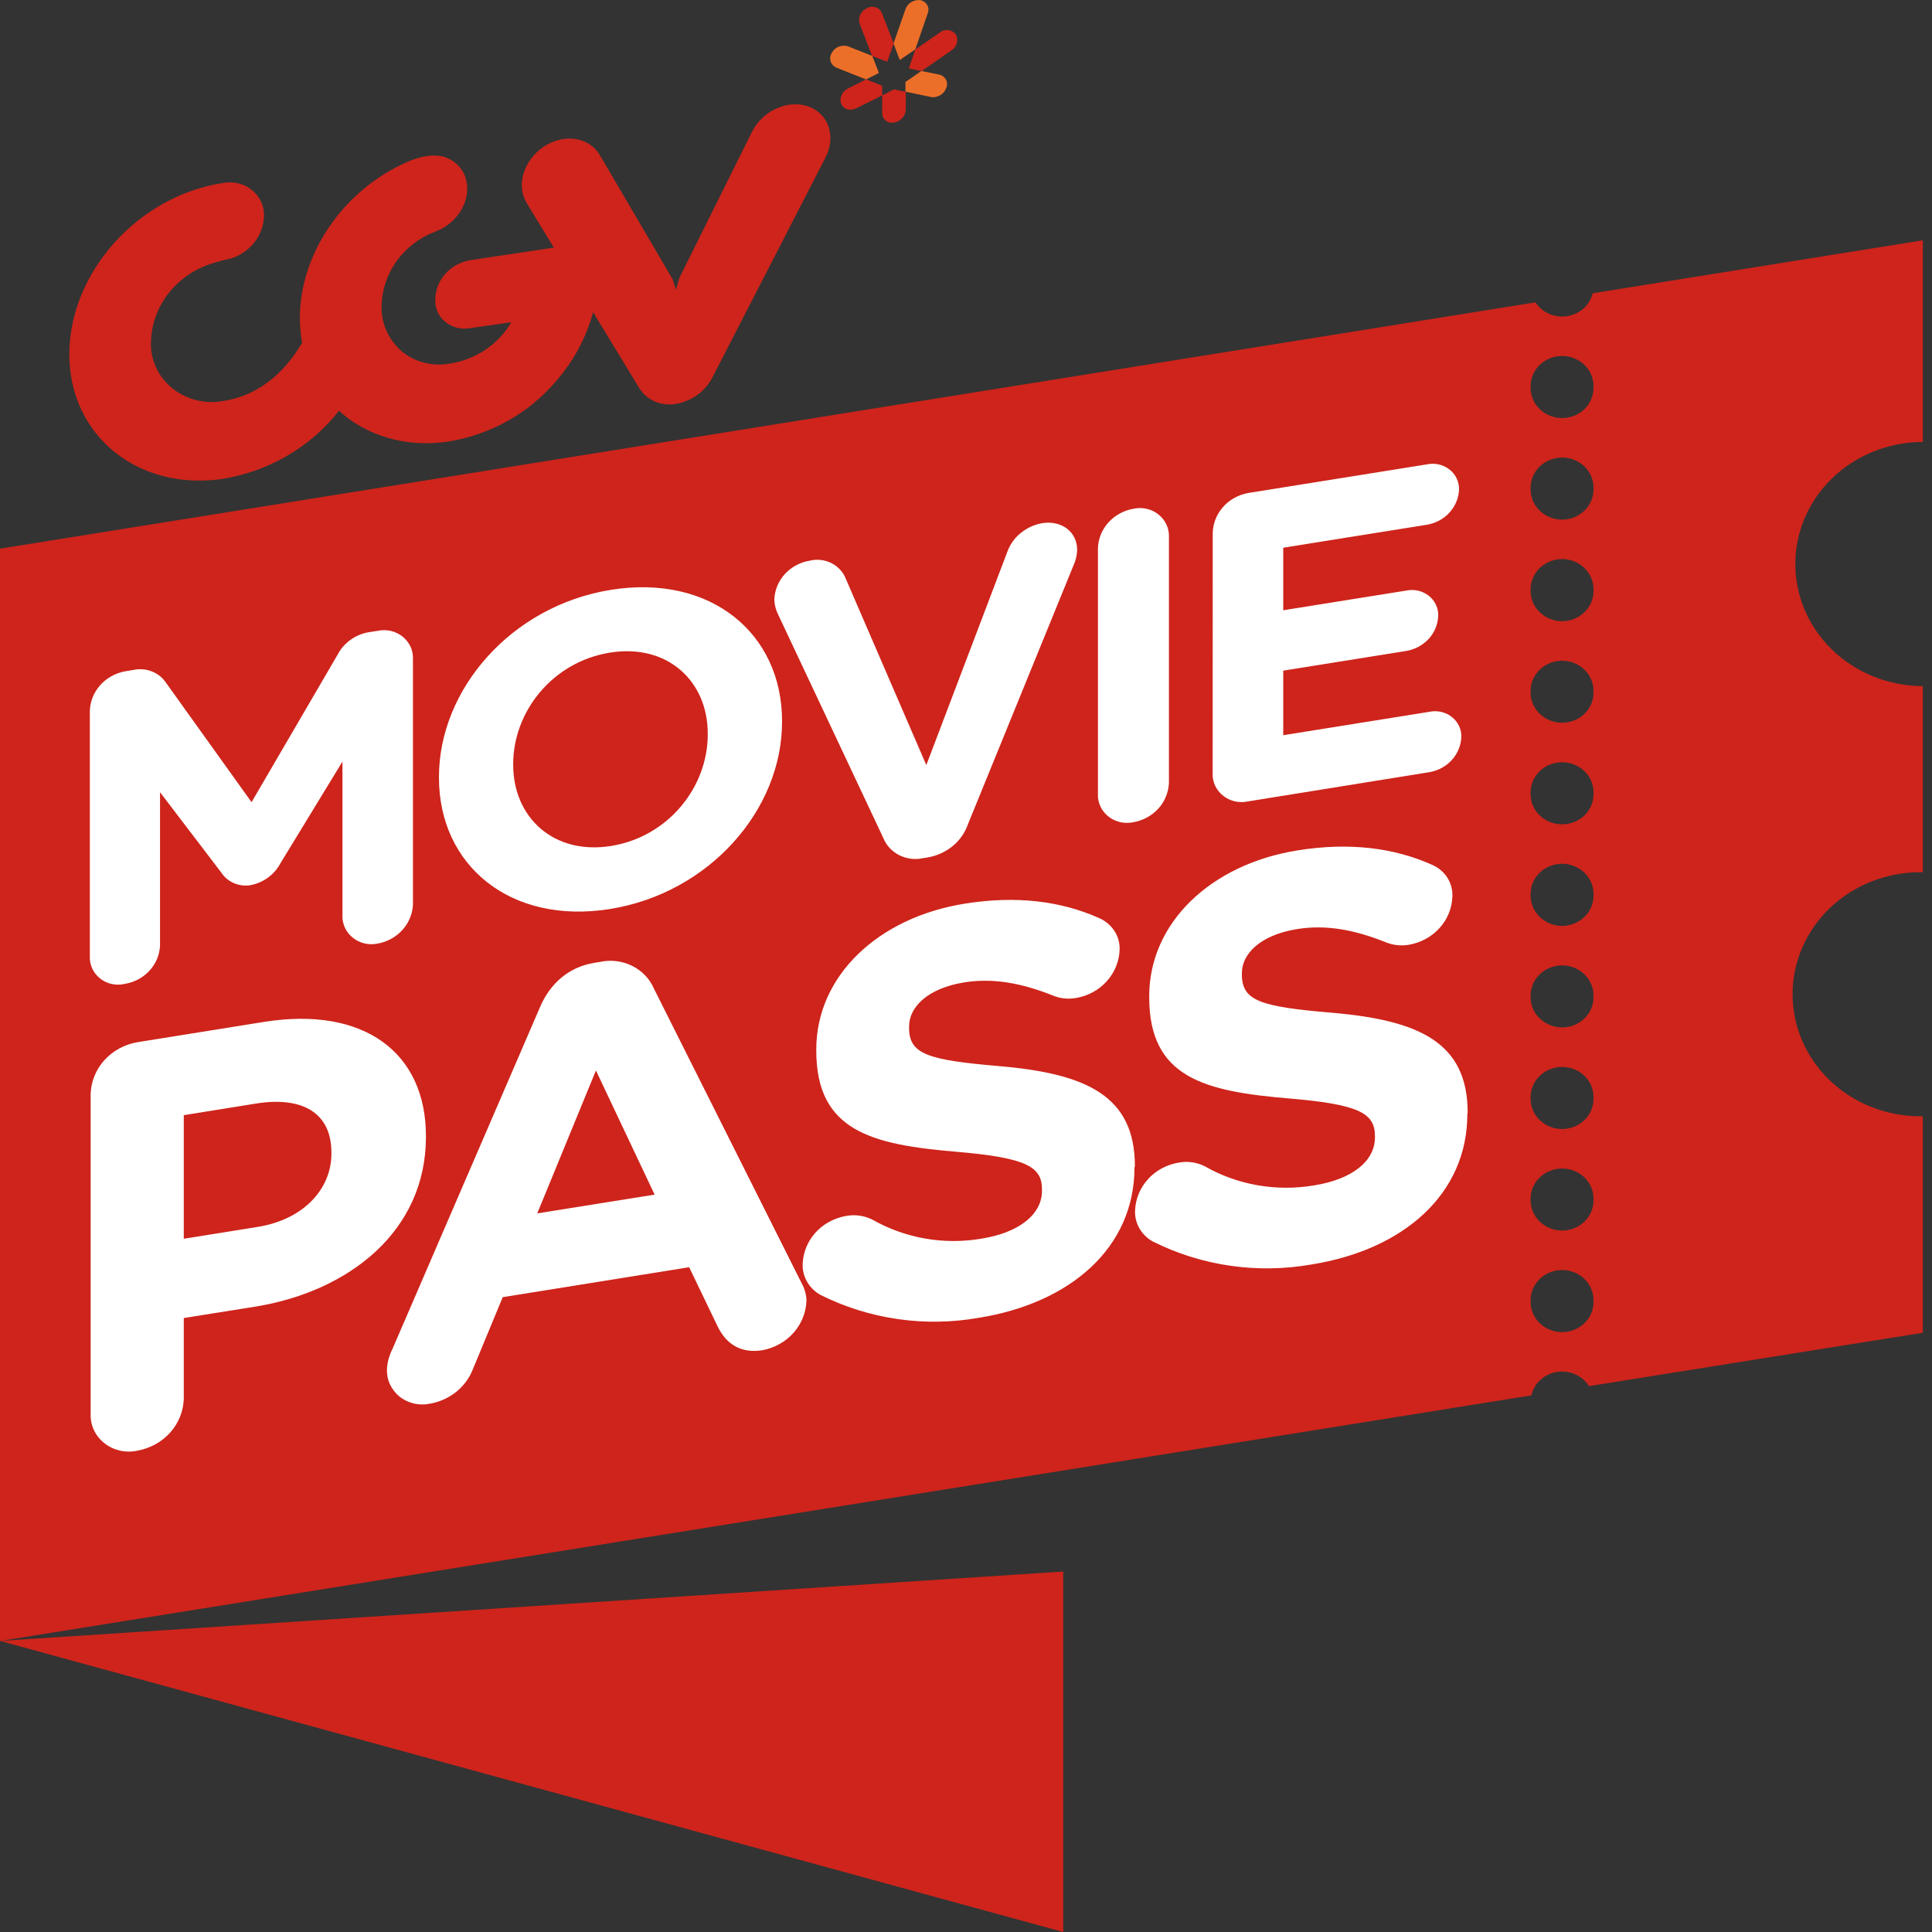
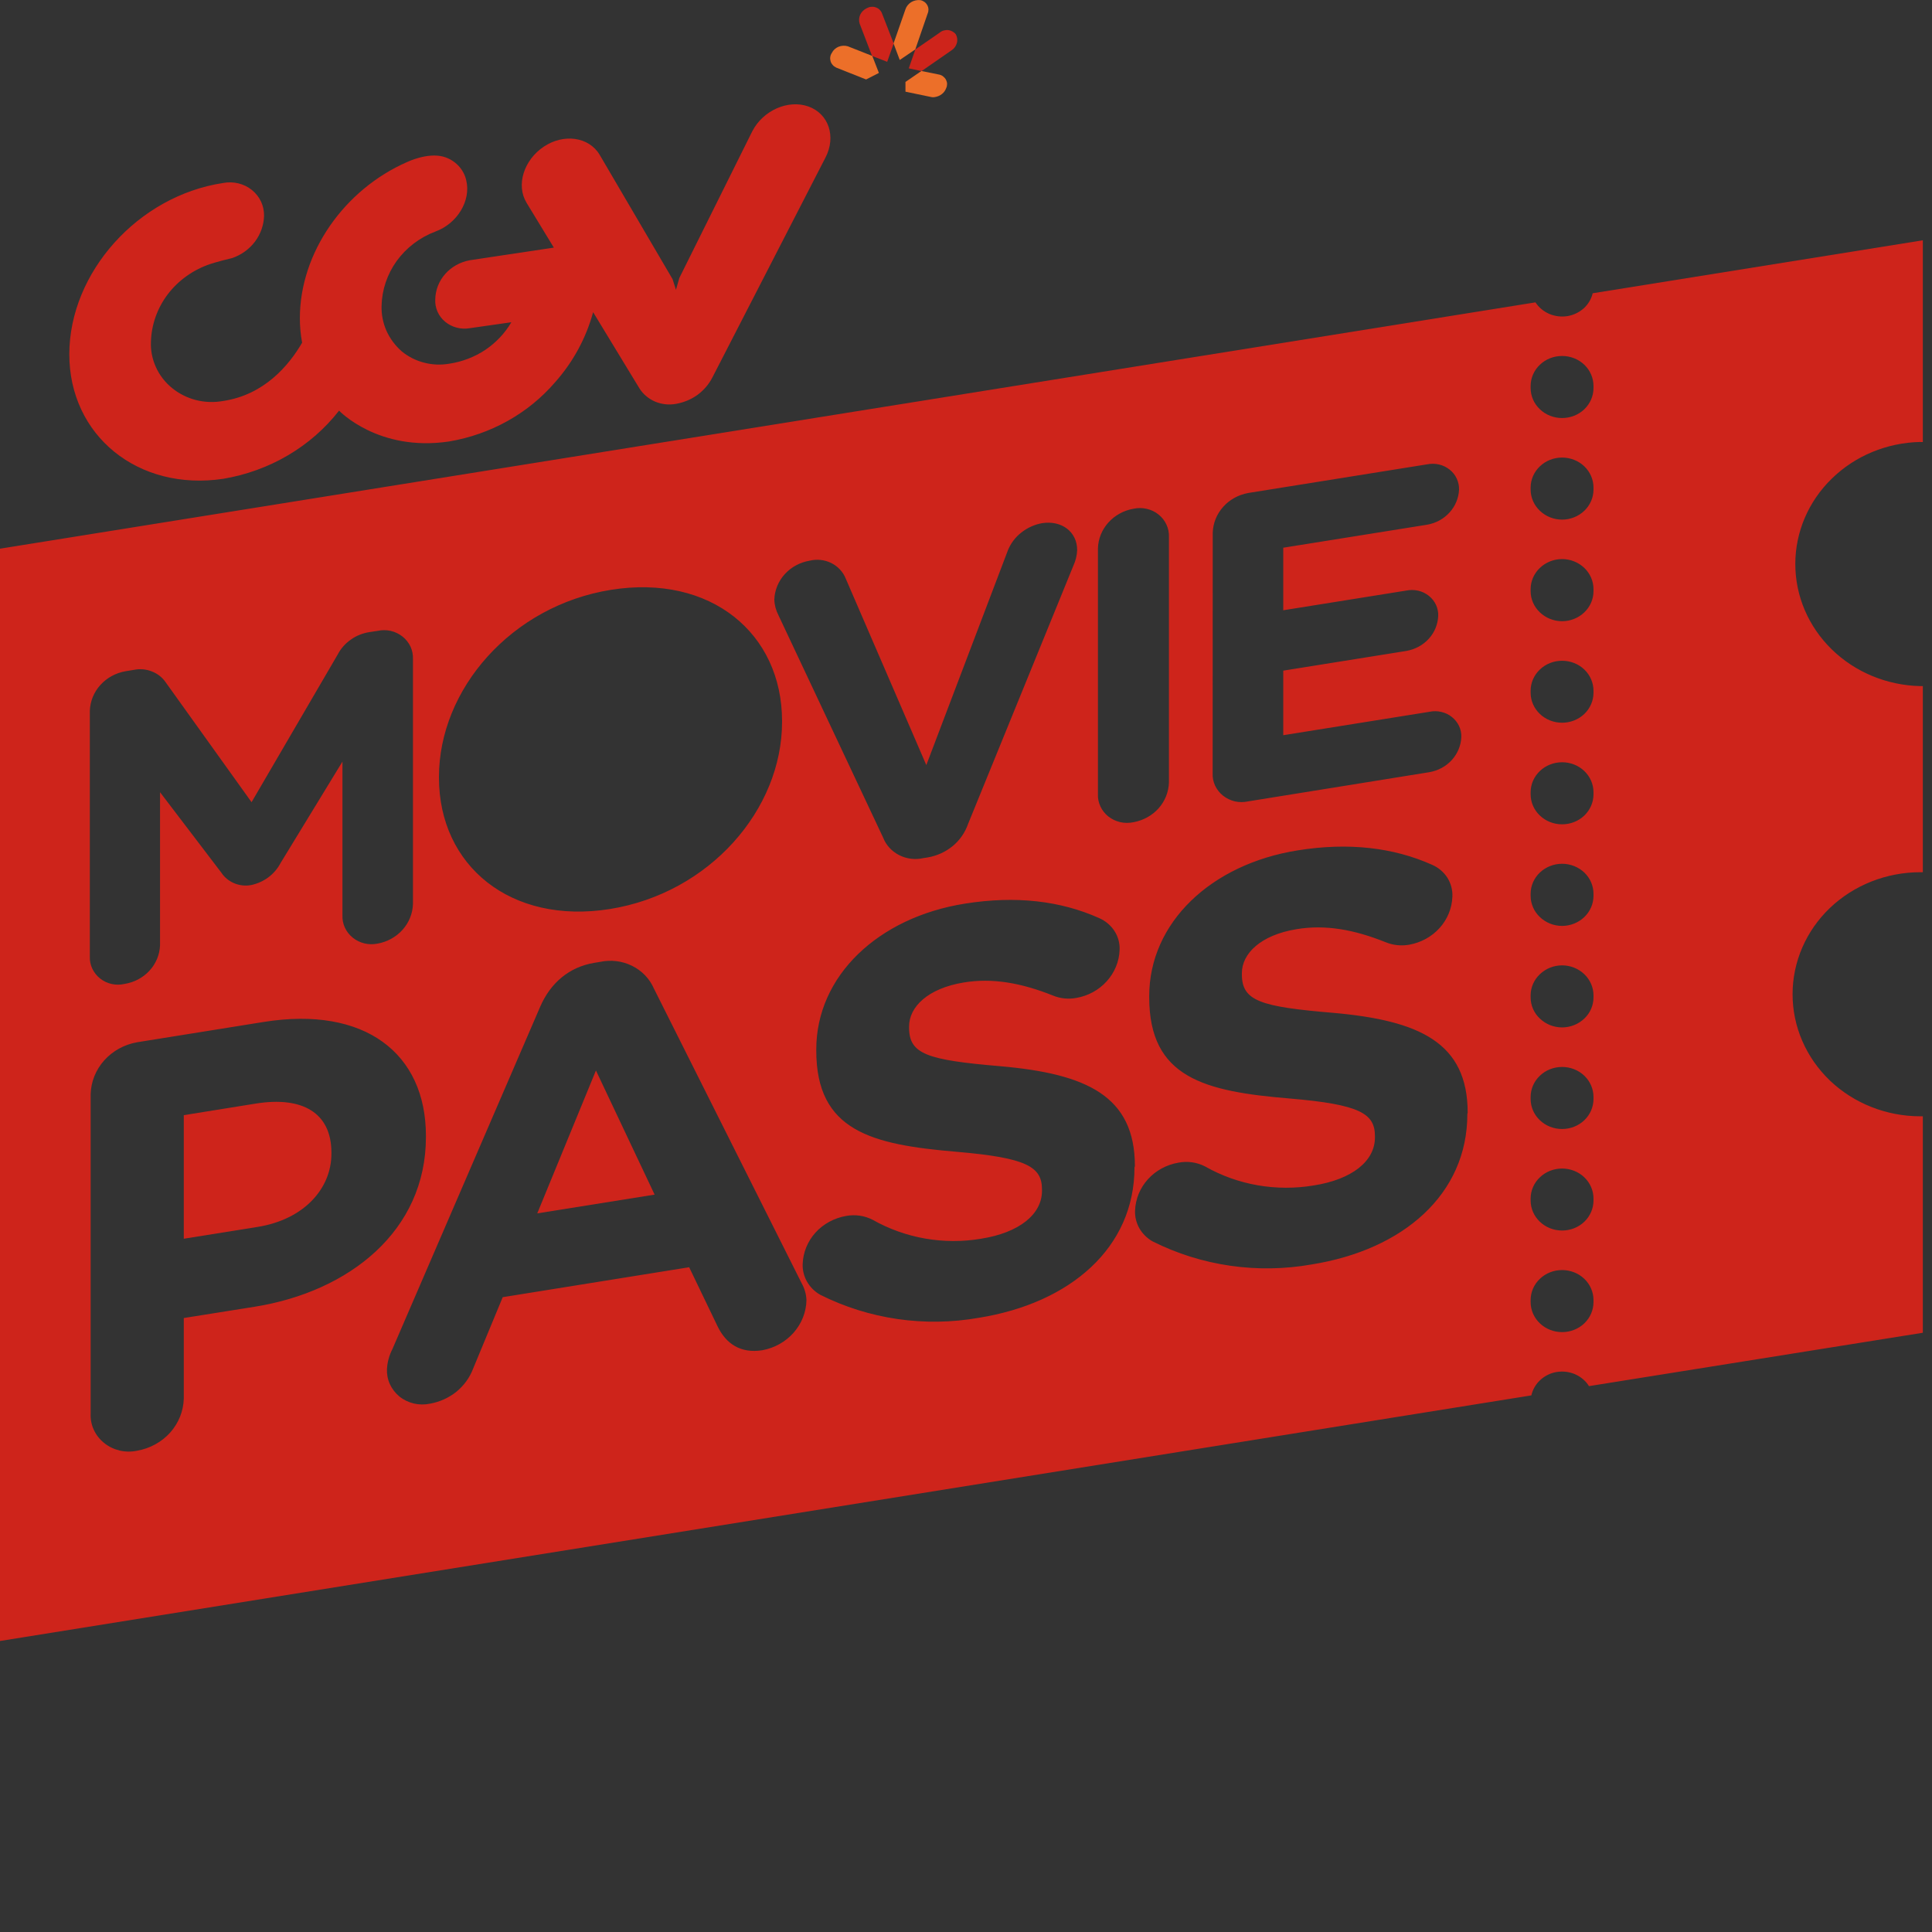
<svg xmlns="http://www.w3.org/2000/svg" width="24" height="24" viewBox="0 0 24 24" fill="none">
  <rect x="0" y="0" width="24" height="24" fill="#333333" stroke="none" />
  <g clip-path="url(#clip0_1897_71376)">
-     <path d="M0.93 7.111L18.61 4.444V16.445L0.93 19.333V7.111Z" fill="white" />
-     <path d="M13.208 24V19.522L0 20.384L13.208 24Z" fill="#CE241B" />
    <path d="M11.102 0.54L10.954 0.16C10.947 0.143 10.936 0.129 10.922 0.116C10.908 0.104 10.892 0.095 10.874 0.09C10.857 0.084 10.838 0.083 10.819 0.085C10.801 0.087 10.783 0.093 10.767 0.102C10.731 0.119 10.703 0.147 10.686 0.182C10.67 0.218 10.667 0.257 10.679 0.294L10.833 0.695L11.021 0.768L11.102 0.54Z" fill="#CE241B" />
    <path d="M11.37 0.614L11.524 0.167C11.531 0.151 11.534 0.133 11.534 0.115C11.533 0.098 11.528 0.08 11.52 0.065C11.511 0.049 11.499 0.035 11.484 0.024C11.47 0.014 11.453 0.006 11.435 0.002C11.395 -0.003 11.354 0.006 11.32 0.026C11.286 0.047 11.26 0.079 11.248 0.115L11.1 0.54L11.177 0.745L11.37 0.614Z" fill="#EC6F29" />
    <path d="M11.874 0.427C11.863 0.412 11.848 0.4 11.832 0.391C11.816 0.382 11.798 0.376 11.779 0.374C11.76 0.372 11.741 0.374 11.723 0.379C11.705 0.384 11.688 0.393 11.674 0.405L11.371 0.614L11.289 0.849L11.448 0.883L11.819 0.626C11.852 0.605 11.876 0.573 11.886 0.536C11.897 0.5 11.892 0.461 11.874 0.427Z" fill="#CE241B" />
    <path d="M11.248 1.139L11.566 1.205C11.583 1.209 11.6 1.209 11.617 1.205C11.648 1.2 11.677 1.187 11.701 1.168C11.726 1.148 11.744 1.123 11.754 1.094C11.762 1.078 11.765 1.06 11.765 1.043C11.765 1.025 11.76 1.008 11.752 0.992C11.744 0.976 11.732 0.962 11.718 0.951C11.704 0.939 11.687 0.931 11.669 0.927L11.446 0.882L11.248 1.018V1.139Z" fill="#EC6F29" />
-     <path d="M10.959 1.185V1.406C10.959 1.423 10.962 1.441 10.97 1.456C10.977 1.472 10.989 1.487 11.003 1.498C11.017 1.509 11.033 1.517 11.051 1.521C11.069 1.526 11.087 1.526 11.105 1.523C11.146 1.516 11.182 1.496 11.209 1.467C11.235 1.438 11.251 1.4 11.252 1.361V1.141L11.105 1.11L10.959 1.185Z" fill="#CE241B" />
-     <path d="M10.758 0.986L10.535 1.099C10.499 1.116 10.47 1.145 10.455 1.18C10.439 1.215 10.437 1.255 10.449 1.291C10.46 1.316 10.48 1.337 10.505 1.35C10.53 1.362 10.559 1.367 10.587 1.361C10.604 1.358 10.621 1.353 10.637 1.345L10.959 1.185V1.065L10.758 0.986Z" fill="#CE241B" />
    <path d="M10.836 0.695L10.532 0.575C10.494 0.564 10.453 0.566 10.416 0.581C10.38 0.596 10.35 0.623 10.333 0.658C10.323 0.673 10.316 0.69 10.314 0.708C10.311 0.725 10.313 0.743 10.318 0.761C10.323 0.778 10.332 0.794 10.344 0.807C10.356 0.821 10.371 0.832 10.388 0.84L10.759 0.987L10.918 0.906L10.836 0.695Z" fill="#EC6F29" />
    <path d="M5.579 5.484C6.096 5.397 6.563 5.136 6.896 4.748C7.12 4.496 7.281 4.198 7.368 3.878L7.943 4.824C7.989 4.897 8.057 4.954 8.138 4.989C8.219 5.023 8.31 5.033 8.397 5.017C8.494 5 8.586 4.962 8.665 4.905C8.743 4.847 8.807 4.773 8.85 4.688L10.255 1.956C10.389 1.696 10.294 1.413 10.043 1.323C9.791 1.233 9.479 1.371 9.345 1.631L8.439 3.453L8.397 3.6L8.355 3.468L7.448 1.921C7.315 1.7 7.003 1.656 6.755 1.822C6.507 1.988 6.408 2.299 6.541 2.519L6.88 3.076L5.835 3.233C5.716 3.255 5.608 3.315 5.53 3.404C5.452 3.492 5.409 3.604 5.407 3.719C5.404 3.771 5.414 3.824 5.435 3.872C5.456 3.92 5.489 3.963 5.53 3.997C5.571 4.031 5.62 4.056 5.673 4.07C5.726 4.084 5.781 4.086 5.835 4.077L6.352 4.003C6.273 4.139 6.162 4.256 6.029 4.346C5.895 4.435 5.742 4.494 5.581 4.518C5.477 4.536 5.37 4.532 5.268 4.505C5.166 4.479 5.072 4.431 4.991 4.365C4.91 4.294 4.845 4.207 4.801 4.11C4.758 4.012 4.737 3.907 4.74 3.802C4.744 3.602 4.809 3.408 4.927 3.243C5.046 3.079 5.212 2.951 5.407 2.877C5.68 2.778 5.853 2.493 5.792 2.241C5.777 2.172 5.742 2.108 5.692 2.056C5.642 2.004 5.578 1.966 5.507 1.946C5.306 1.892 5.057 2.013 5.057 2.013C4.278 2.354 3.726 3.136 3.725 3.952C3.725 4.054 3.734 4.156 3.753 4.257C3.59 4.538 3.284 4.904 2.773 4.981C2.661 5.001 2.546 4.998 2.436 4.97C2.326 4.942 2.224 4.891 2.137 4.82C2.051 4.75 1.982 4.661 1.937 4.561C1.892 4.462 1.87 4.353 1.875 4.245C1.881 4.032 1.955 3.825 2.086 3.653C2.218 3.481 2.401 3.351 2.611 3.28C2.611 3.28 2.716 3.245 2.884 3.206C2.997 3.167 3.096 3.096 3.167 3.002C3.237 2.909 3.277 2.797 3.28 2.682C3.281 2.621 3.269 2.56 3.243 2.505C3.217 2.449 3.178 2.4 3.129 2.36C3.081 2.321 3.023 2.293 2.962 2.278C2.9 2.263 2.835 2.261 2.773 2.273C1.713 2.433 0.864 3.385 0.861 4.397C0.859 5.409 1.713 6.106 2.773 5.948C3.348 5.851 3.863 5.549 4.212 5.101C4.212 5.101 4.699 5.616 5.579 5.484Z" fill="#CE241B" />
-     <path d="M7.578 8.107C6.868 8.22 6.375 8.835 6.375 9.492V9.5C6.375 10.157 6.88 10.623 7.59 10.509C8.3 10.395 8.792 9.78 8.792 9.124V9.113C8.792 8.459 8.289 7.993 7.578 8.107Z" fill="#CE241B" />
    <path d="M3.178 13.709L2.283 13.853V15.388L3.201 15.241C3.779 15.148 4.117 14.763 4.117 14.332V14.318C4.117 13.824 3.757 13.616 3.178 13.709Z" fill="#CE241B" />
    <path d="M6.674 15.073L8.132 14.84L7.403 13.298L6.674 15.073Z" fill="#CE241B" />
    <path d="M23.855 5.491H23.886V2.985L19.785 3.643C19.768 3.715 19.729 3.78 19.673 3.831C19.616 3.881 19.546 3.915 19.47 3.927C19.393 3.939 19.315 3.929 19.245 3.899C19.174 3.868 19.115 3.819 19.074 3.756L0 6.816V20.385L19.023 17.334C19.04 17.26 19.079 17.193 19.135 17.142C19.192 17.09 19.263 17.055 19.34 17.043C19.418 17.031 19.497 17.041 19.568 17.072C19.639 17.104 19.699 17.154 19.739 17.219L23.886 16.556V13.867H23.855C23.434 13.867 23.03 13.707 22.732 13.423C22.435 13.138 22.268 12.753 22.268 12.351C22.268 11.949 22.435 11.563 22.732 11.279C23.03 10.995 23.434 10.835 23.855 10.835H23.886V8.523H23.855C23.44 8.514 23.045 8.35 22.755 8.067C22.464 7.783 22.302 7.403 22.302 7.006C22.302 6.61 22.464 6.229 22.755 5.946C23.045 5.662 23.44 5.499 23.855 5.49V5.491ZM15.065 6.617C15.069 6.499 15.114 6.386 15.195 6.296C15.275 6.206 15.385 6.146 15.506 6.124L17.729 5.768C17.778 5.758 17.828 5.759 17.876 5.77C17.924 5.781 17.969 5.803 18.007 5.833C18.045 5.863 18.076 5.901 18.096 5.945C18.116 5.988 18.126 6.035 18.125 6.082C18.12 6.187 18.079 6.287 18.007 6.366C17.935 6.446 17.837 6.499 17.729 6.518L15.941 6.804V7.581L17.471 7.336C17.52 7.326 17.57 7.327 17.618 7.338C17.666 7.349 17.711 7.371 17.749 7.401C17.787 7.431 17.818 7.47 17.838 7.513C17.858 7.556 17.868 7.603 17.866 7.65C17.862 7.755 17.821 7.856 17.749 7.935C17.677 8.014 17.579 8.067 17.471 8.086L15.941 8.331V9.133L17.758 8.842C17.806 8.832 17.857 8.832 17.905 8.844C17.953 8.855 17.998 8.876 18.036 8.907C18.074 8.937 18.104 8.975 18.125 9.019C18.145 9.062 18.155 9.109 18.153 9.156C18.149 9.261 18.107 9.361 18.036 9.44C17.964 9.52 17.866 9.573 17.758 9.592L15.505 9.955C15.45 9.967 15.394 9.967 15.34 9.955C15.286 9.942 15.236 9.918 15.193 9.884C15.15 9.85 15.117 9.807 15.094 9.759C15.072 9.71 15.061 9.657 15.064 9.604L15.065 6.617ZM13.639 6.812C13.642 6.694 13.688 6.581 13.768 6.492C13.848 6.402 13.959 6.341 14.08 6.32C14.134 6.308 14.191 6.308 14.245 6.321C14.299 6.333 14.349 6.357 14.391 6.391C14.434 6.425 14.468 6.468 14.49 6.517C14.513 6.565 14.523 6.618 14.521 6.671V9.721C14.517 9.839 14.472 9.952 14.392 10.042C14.311 10.132 14.201 10.192 14.08 10.214C14.026 10.225 13.97 10.225 13.916 10.213C13.862 10.2 13.812 10.177 13.769 10.143C13.726 10.109 13.692 10.066 13.67 10.018C13.647 9.969 13.636 9.916 13.639 9.863V6.812ZM10.058 6.965C10.148 6.943 10.243 6.953 10.326 6.994C10.408 7.035 10.472 7.103 10.505 7.185L11.507 9.504L12.521 6.835C12.556 6.749 12.613 6.673 12.688 6.615C12.762 6.556 12.851 6.516 12.945 6.499C13.186 6.461 13.381 6.604 13.381 6.834C13.378 6.901 13.362 6.966 13.334 7.027L12.025 10.237C11.988 10.343 11.923 10.437 11.835 10.51C11.747 10.582 11.641 10.631 11.526 10.651L11.469 10.66C11.368 10.683 11.262 10.669 11.17 10.623C11.078 10.576 11.007 10.499 10.971 10.406L9.67 7.642C9.639 7.582 9.621 7.516 9.619 7.448C9.623 7.332 9.669 7.22 9.749 7.132C9.829 7.044 9.938 6.985 10.058 6.965ZM5.453 9.651C5.453 8.562 6.352 7.525 7.59 7.327C8.828 7.129 9.715 7.868 9.715 8.957V8.968C9.715 10.057 8.815 11.093 7.578 11.292C6.341 11.49 5.453 10.751 5.453 9.662V9.651ZM1.116 8.83C1.12 8.712 1.166 8.598 1.247 8.509C1.328 8.419 1.439 8.359 1.561 8.338L1.659 8.322C1.734 8.306 1.813 8.312 1.884 8.34C1.956 8.367 2.017 8.415 2.059 8.477L3.125 9.965L4.196 8.129C4.234 8.056 4.29 7.993 4.359 7.945C4.427 7.896 4.507 7.865 4.591 7.852L4.689 7.837C4.743 7.825 4.8 7.825 4.854 7.837C4.908 7.85 4.958 7.874 5.001 7.908C5.043 7.942 5.077 7.985 5.1 8.033C5.122 8.082 5.132 8.135 5.13 8.188V11.231C5.126 11.348 5.081 11.461 5 11.551C4.92 11.64 4.81 11.701 4.689 11.722C4.635 11.733 4.58 11.732 4.526 11.719C4.473 11.706 4.424 11.682 4.382 11.648C4.34 11.614 4.306 11.571 4.284 11.523C4.262 11.475 4.252 11.423 4.254 11.37V9.461L3.484 10.723C3.448 10.792 3.396 10.852 3.333 10.899C3.269 10.946 3.196 10.979 3.117 10.995C3.047 11.008 2.974 10.999 2.909 10.972C2.843 10.944 2.788 10.899 2.75 10.841L1.988 9.841V11.745C1.983 11.861 1.937 11.972 1.856 12.059C1.775 12.147 1.666 12.204 1.545 12.223C1.493 12.235 1.438 12.235 1.385 12.223C1.333 12.211 1.284 12.188 1.242 12.154C1.201 12.121 1.168 12.079 1.146 12.032C1.124 11.985 1.114 11.934 1.116 11.882V8.83ZM3.163 16.233L2.283 16.373V17.375C2.279 17.529 2.219 17.678 2.114 17.796C2.009 17.913 1.864 17.993 1.705 18.021C1.634 18.036 1.56 18.036 1.489 18.02C1.418 18.003 1.352 17.972 1.296 17.927C1.24 17.883 1.195 17.826 1.166 17.763C1.136 17.699 1.123 17.63 1.126 17.56V13.593C1.13 13.438 1.19 13.289 1.295 13.172C1.401 13.054 1.545 12.975 1.705 12.947L3.276 12.695C4.531 12.494 5.291 13.084 5.291 14.11V14.125C5.291 15.288 4.343 16.044 3.163 16.233ZM9.471 16.773C9.201 16.816 9.02 16.694 8.915 16.478L8.561 15.742L6.245 16.114L5.875 17.007C5.833 17.117 5.761 17.214 5.668 17.29C5.574 17.365 5.461 17.416 5.341 17.437C5.275 17.451 5.206 17.45 5.141 17.435C5.075 17.419 5.014 17.39 4.962 17.348C4.911 17.306 4.87 17.253 4.843 17.194C4.816 17.135 4.804 17.07 4.807 17.006C4.812 16.92 4.835 16.836 4.875 16.758L6.71 12.507C6.837 12.212 7.07 12.011 7.386 11.96L7.454 11.949C7.589 11.92 7.729 11.937 7.852 11.998C7.974 12.058 8.07 12.158 8.123 12.28L9.958 15.94C9.995 16.006 10.016 16.079 10.018 16.153C10.015 16.3 9.958 16.442 9.859 16.555C9.759 16.668 9.622 16.745 9.471 16.773ZM14.093 14.502C14.093 15.5 13.296 16.188 12.16 16.37C11.488 16.489 10.794 16.388 10.189 16.084C10.12 16.045 10.064 15.989 10.025 15.921C9.987 15.854 9.968 15.778 9.971 15.702C9.976 15.559 10.032 15.421 10.13 15.312C10.228 15.204 10.362 15.131 10.51 15.105C10.623 15.084 10.74 15.101 10.841 15.153C11.246 15.382 11.723 15.466 12.186 15.388C12.659 15.314 12.944 15.086 12.944 14.792V14.778C12.944 14.497 12.764 14.383 11.884 14.308C10.825 14.219 10.14 14.049 10.14 13.05V13.037C10.14 12.124 10.907 11.398 11.982 11.226C12.622 11.123 13.178 11.192 13.652 11.404C13.731 11.438 13.798 11.494 13.844 11.565C13.89 11.635 13.912 11.718 13.908 11.801C13.903 11.944 13.846 12.082 13.748 12.19C13.65 12.299 13.516 12.372 13.368 12.397C13.269 12.415 13.167 12.404 13.075 12.365C12.69 12.212 12.331 12.145 11.97 12.205C11.526 12.279 11.293 12.507 11.293 12.752V12.766C11.293 13.096 11.519 13.168 12.428 13.245C13.496 13.339 14.098 13.613 14.098 14.486L14.093 14.502ZM18.228 13.839C18.228 14.837 17.431 15.525 16.296 15.707C15.621 15.827 14.925 15.726 14.318 15.421C14.249 15.382 14.193 15.326 14.154 15.259C14.116 15.192 14.097 15.116 14.1 15.04C14.105 14.896 14.161 14.759 14.259 14.65C14.357 14.541 14.492 14.468 14.639 14.443C14.752 14.421 14.869 14.438 14.97 14.49C15.376 14.721 15.855 14.804 16.32 14.726C16.794 14.652 17.08 14.425 17.08 14.13V14.115C17.08 13.835 16.9 13.72 16.02 13.646C14.96 13.558 14.276 13.387 14.276 12.389V12.374C14.276 11.463 15.042 10.736 16.118 10.564C16.756 10.461 17.313 10.53 17.786 10.741C17.866 10.775 17.933 10.831 17.979 10.902C18.024 10.973 18.046 11.056 18.042 11.139C18.037 11.282 17.981 11.42 17.883 11.528C17.785 11.637 17.651 11.71 17.503 11.736C17.404 11.753 17.302 11.742 17.209 11.703C16.824 11.549 16.465 11.482 16.104 11.543C15.661 11.616 15.427 11.845 15.427 12.089V12.103C15.427 12.434 15.653 12.506 16.563 12.582C17.631 12.677 18.232 12.95 18.232 13.823L18.228 13.839ZM19.795 16.175C19.795 16.274 19.754 16.369 19.681 16.439C19.608 16.509 19.508 16.548 19.405 16.548C19.301 16.548 19.202 16.509 19.129 16.439C19.055 16.369 19.014 16.274 19.014 16.175V16.15C19.014 16.051 19.055 15.956 19.129 15.886C19.202 15.816 19.301 15.777 19.405 15.777C19.508 15.777 19.608 15.816 19.681 15.886C19.754 15.956 19.795 16.051 19.795 16.15V16.175ZM19.795 14.913C19.795 15.012 19.754 15.107 19.681 15.177C19.608 15.247 19.508 15.286 19.405 15.286C19.301 15.286 19.202 15.247 19.129 15.177C19.055 15.107 19.014 15.012 19.014 14.913V14.889C19.014 14.79 19.055 14.695 19.129 14.625C19.202 14.555 19.301 14.516 19.405 14.516C19.508 14.516 19.608 14.555 19.681 14.625C19.754 14.695 19.795 14.79 19.795 14.889V14.913ZM19.795 13.652C19.795 13.751 19.754 13.846 19.681 13.916C19.608 13.986 19.508 14.025 19.405 14.025C19.301 14.025 19.202 13.986 19.129 13.916C19.055 13.846 19.014 13.751 19.014 13.652V13.627C19.014 13.528 19.055 13.433 19.129 13.363C19.202 13.293 19.301 13.254 19.405 13.254C19.508 13.254 19.608 13.293 19.681 13.363C19.754 13.433 19.795 13.528 19.795 13.627V13.652ZM19.795 12.39C19.795 12.489 19.754 12.584 19.681 12.653C19.608 12.723 19.508 12.763 19.405 12.763C19.301 12.763 19.202 12.723 19.129 12.653C19.055 12.584 19.014 12.489 19.014 12.39V12.365C19.014 12.267 19.055 12.172 19.129 12.102C19.202 12.032 19.301 11.992 19.405 11.992C19.508 11.992 19.608 12.032 19.681 12.102C19.754 12.172 19.795 12.267 19.795 12.365V12.39ZM19.795 11.128C19.795 11.227 19.754 11.322 19.681 11.392C19.608 11.462 19.508 11.502 19.405 11.502C19.301 11.502 19.202 11.462 19.129 11.392C19.055 11.322 19.014 11.227 19.014 11.128V11.103C19.014 11.004 19.055 10.909 19.129 10.839C19.202 10.77 19.301 10.73 19.405 10.73C19.508 10.73 19.608 10.77 19.681 10.839C19.754 10.909 19.795 11.004 19.795 11.103V11.128ZM19.795 9.867C19.795 9.966 19.754 10.061 19.681 10.131C19.608 10.201 19.508 10.24 19.405 10.24C19.301 10.24 19.202 10.201 19.129 10.131C19.055 10.061 19.014 9.966 19.014 9.867V9.842C19.014 9.743 19.055 9.648 19.129 9.578C19.202 9.508 19.301 9.469 19.405 9.469C19.508 9.469 19.608 9.508 19.681 9.578C19.754 9.648 19.795 9.743 19.795 9.842V9.867ZM19.795 8.605C19.795 8.704 19.754 8.799 19.681 8.869C19.608 8.939 19.508 8.978 19.405 8.978C19.301 8.978 19.202 8.939 19.129 8.869C19.055 8.799 19.014 8.704 19.014 8.605V8.581C19.014 8.482 19.055 8.387 19.129 8.317C19.202 8.247 19.301 8.208 19.405 8.208C19.508 8.208 19.608 8.247 19.681 8.317C19.754 8.387 19.795 8.482 19.795 8.581V8.605ZM19.795 7.344C19.795 7.443 19.754 7.537 19.681 7.607C19.608 7.677 19.508 7.717 19.405 7.717C19.301 7.717 19.202 7.677 19.129 7.607C19.055 7.537 19.014 7.443 19.014 7.344V7.319C19.014 7.22 19.055 7.125 19.129 7.055C19.202 6.985 19.301 6.945 19.405 6.945C19.508 6.945 19.608 6.985 19.681 7.055C19.754 7.125 19.795 7.22 19.795 7.319V7.344ZM19.795 6.082C19.795 6.18 19.754 6.275 19.681 6.345C19.608 6.415 19.508 6.455 19.405 6.455C19.301 6.455 19.202 6.415 19.129 6.345C19.055 6.275 19.014 6.18 19.014 6.082V6.057C19.014 5.958 19.055 5.863 19.129 5.793C19.202 5.723 19.301 5.684 19.405 5.684C19.508 5.684 19.608 5.723 19.681 5.793C19.754 5.863 19.795 5.958 19.795 6.057V6.082ZM19.795 4.82C19.795 4.919 19.754 5.014 19.681 5.084C19.608 5.154 19.508 5.193 19.405 5.193C19.301 5.193 19.202 5.154 19.129 5.084C19.055 5.014 19.014 4.919 19.014 4.82V4.795C19.014 4.696 19.055 4.601 19.129 4.531C19.202 4.461 19.301 4.422 19.405 4.422C19.508 4.422 19.608 4.461 19.681 4.531C19.754 4.601 19.795 4.696 19.795 4.795V4.82Z" fill="#CE241B" />
  </g>
  <defs>
    <clipPath id="clip0_1897_71376">
      <rect width="23.887" height="24" fill="white" />
    </clipPath>
  </defs>
</svg>